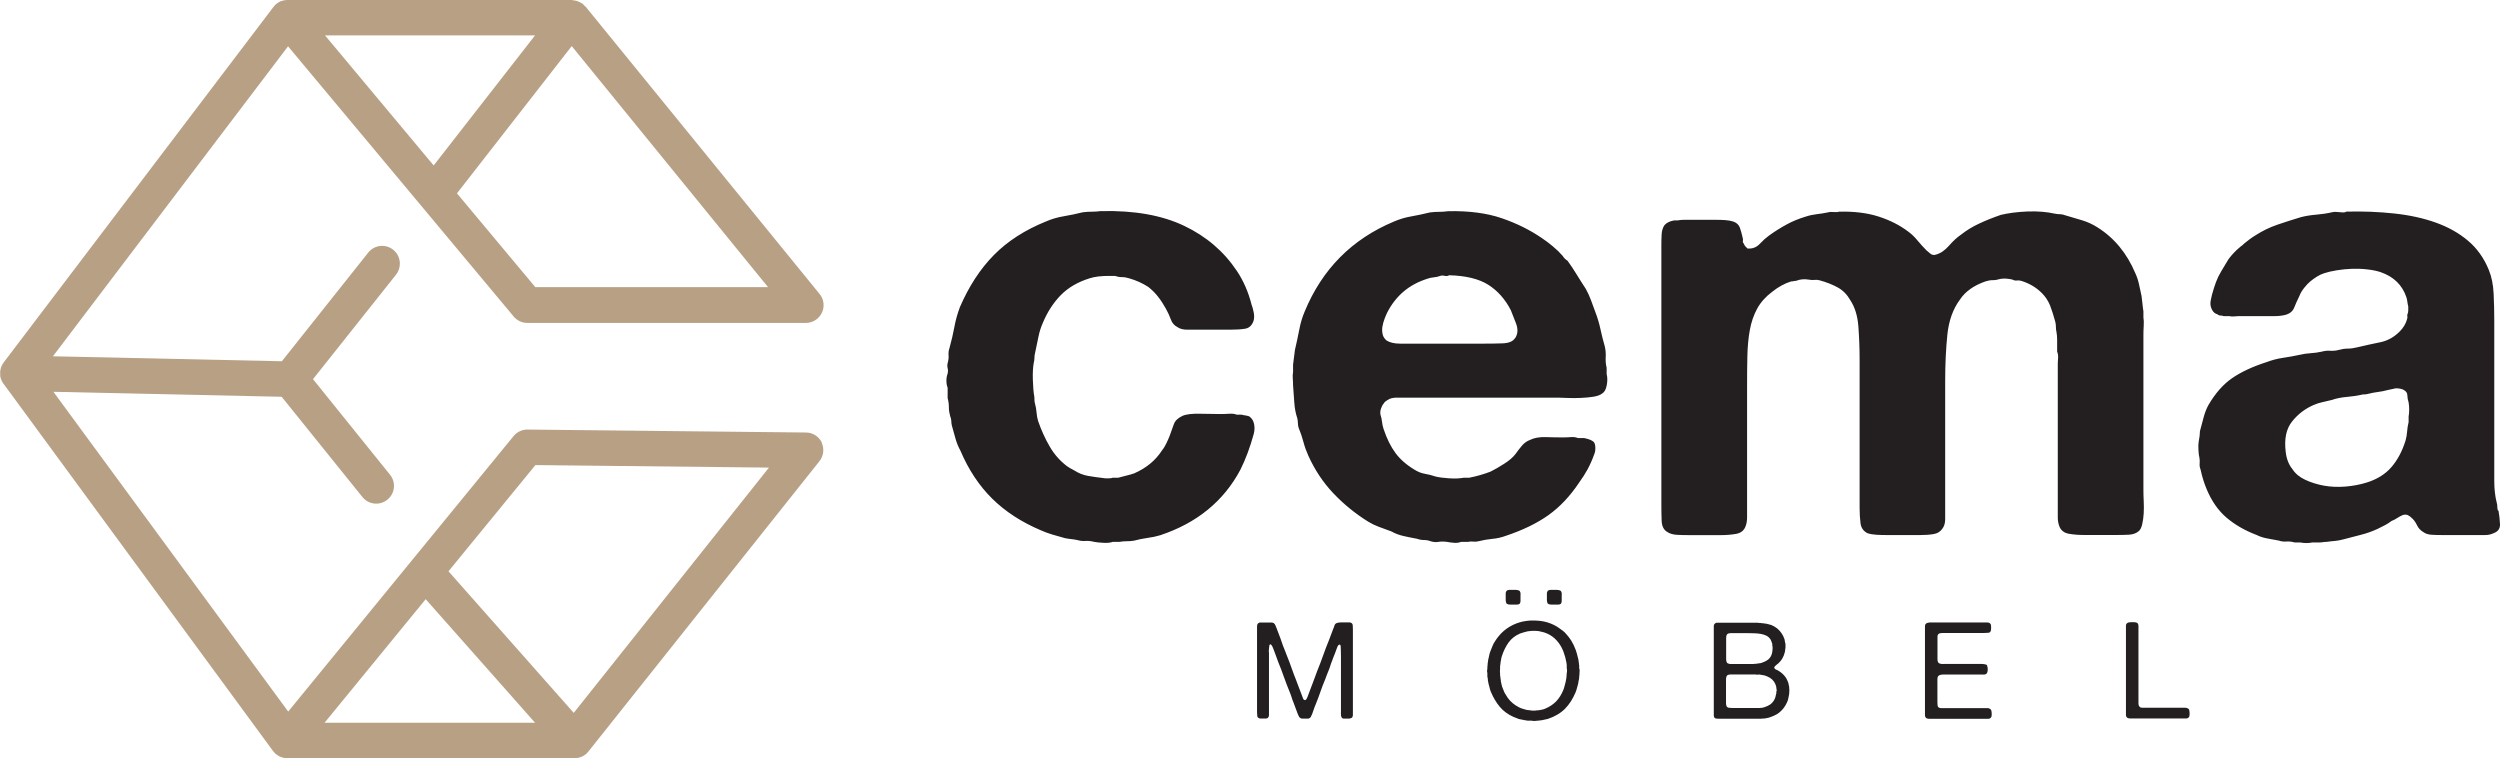
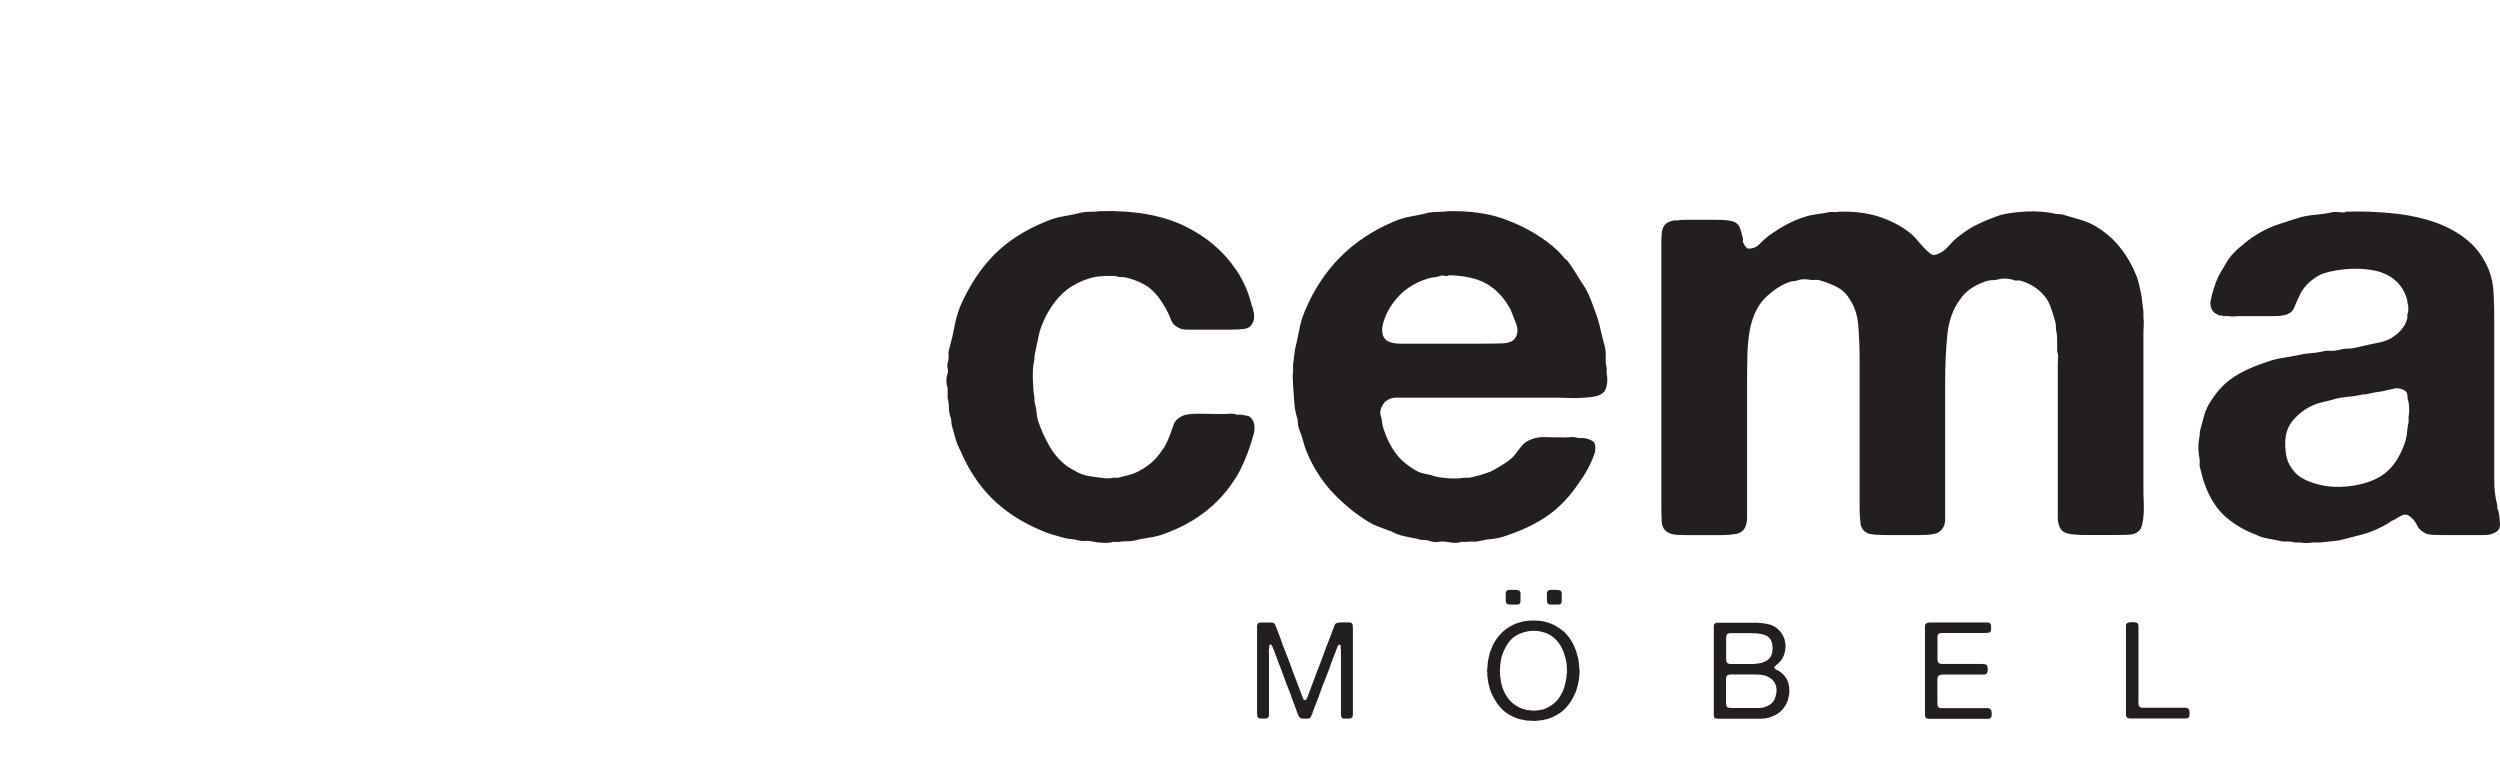
<svg xmlns="http://www.w3.org/2000/svg" id="Layer_2" data-name="Layer 2" viewBox="0 0 347.68 105.47">
  <defs>
    <style>
      .cls-1 {
        fill: #b8a085;
      }

      .cls-2 {
        fill: #231f20;
      }
    </style>
  </defs>
  <g id="Layer_1-2" data-name="Layer 1">
-     <path class="cls-1" d="m114.3,61.56c-.41-.85-1.26-1.4-2.2-1.41l-38.71-.41c-.05,0-.11,0-.16,0-.1,0-.2.02-.3.03-.55.09-1.07.37-1.47.83h0s-.03.04-.03.04l-31.35,38.32L7.43,54.49l31.74.69,11.23,13.94c.85,1.06,2.41,1.24,3.47.37,1.07-.85,1.23-2.41.37-3.47l-10.71-13.29,11.54-14.52c.36-.45.54-1,.54-1.54,0-.73-.32-1.45-.93-1.94-1.07-.85-2.62-.67-3.47.4l-12.01,15.11-31.84-.69L40.06,6.44l31.38,37.58c.47.56,1.16.89,1.9.89h38.73c.95,0,1.82-.55,2.23-1.41.41-.86.29-1.88-.32-2.62L81.43.91c-.05-.06-.13-.09-.19-.15-.08-.08-.12-.17-.21-.24-.08-.07-.19-.08-.27-.14-.13-.08-.24-.14-.38-.19-.2-.08-.4-.12-.62-.14-.09,0-.16-.05-.25-.05h-39.55c-.28,0-.56.05-.82.14h0s0,0,0,0h0s0,0,0,0h-.01s0,0,0,0h0s0,0,0,0h0s0,0,0,0h0s0,0,0,0h-.01c-.41.16-.77.42-1.05.77v.02s-.02,0-.02,0h0s0,0,0,0h0s0,.01,0,.01L.5,50.42h0s0,0,0,0h0s0,0,0,0h0s0,0,0,0h0s0,0,0,0h0c-.3.4-.46.87-.48,1.35h0c0,.16,0,.32.02.47H.02c.05.35.17.69.37.99.03.05.06.09.1.14l37.47,51.06c.14.19.3.35.48.5h0s0,0,0,0h0s0,0,0,0c.08.06.17.12.26.17h0s0,0,0,0h0c.36.22.77.33,1.21.34h40.04c.42,0,.83-.12,1.18-.32h0s0,0,0,0h0c.12-.07.23-.15.34-.23h0c.14-.12.26-.25.37-.39l32.12-40.36c.59-.74.7-1.75.3-2.6m-39.81-21.6l-10.9-13.05,15.96-20.48,27.3,33.52h-32.37Zm-.04-35.02l-14.1,18.09-15.11-18.09h29.21Zm-29.27,95.59l14.06-17.18,15.21,17.18h-29.26Zm34.65-1.37l-17.42-19.69,12.09-14.77,32.48.35-27.15,34.11Z" />
    <path class="cls-2" d="m334.97,57.92c.06-.28.08-.61.08-.98s-.03-.69-.08-.98c-.11-.34-.17-.65-.17-.94s-.11-.51-.34-.68c-.28-.23-.71-.34-1.27-.34-.23.06-.42.1-.6.13-.17.03-.37.07-.6.13-.4.11-.82.2-1.27.25-.45.06-.91.14-1.36.26-.17.06-.42.09-.77.09-.74.17-1.47.28-2.21.34-.74.06-1.45.2-2.13.43-.45.11-.88.21-1.27.3-.4.08-.79.21-1.19.38-1.19.51-2.2,1.27-3.02,2.3-.82,1.02-1.12,2.44-.89,4.25.11.96.42,1.76.93,2.38.4.62.99,1.12,1.79,1.49.79.37,1.66.64,2.59.81.93.17,1.93.21,2.98.13,1.05-.09,2.03-.27,2.93-.55,1.47-.45,2.64-1.18,3.49-2.17.85-.99,1.5-2.22,1.96-3.7.11-.4.18-.81.21-1.23.03-.43.1-.86.21-1.32v-.76Zm12.5,13.09c.11.62.18,1.25.21,1.87.03.62-.27,1.05-.89,1.27-.34.17-.74.26-1.19.26h-5.95c-.51,0-1.01-.01-1.49-.04-.48-.03-.86-.16-1.15-.38-.4-.23-.69-.55-.89-.98-.2-.43-.47-.78-.81-1.06-.11-.11-.26-.21-.43-.3-.17-.09-.4-.1-.68-.04-.28.11-.55.26-.81.43-.26.17-.52.31-.81.42-.28.23-.6.42-.94.6-.34.17-.68.34-1.02.51-.74.34-1.5.61-2.3.81-.79.2-1.61.41-2.46.64-.4.11-.78.18-1.15.21-.37.03-.75.07-1.15.13-.17,0-.34.01-.51.04-.17.03-.34.04-.51.04h-.94c-.57.11-1.13.11-1.7,0h-.77c-.4-.11-.78-.16-1.15-.13-.37.03-.72-.01-1.06-.13-.57-.11-1.11-.21-1.61-.3-.51-.09-.99-.24-1.45-.47-1.64-.62-3.05-1.43-4.21-2.42-1.16-.99-2.08-2.31-2.76-3.95-.17-.4-.33-.82-.47-1.28-.14-.45-.27-.94-.38-1.45-.11-.28-.16-.57-.13-.85.03-.28.01-.57-.04-.85-.06-.17-.1-.52-.13-1.06-.03-.54-.01-.92.04-1.15.11-.57.17-1.05.17-1.44.17-.62.34-1.26.51-1.91.17-.65.4-1.23.68-1.74.96-1.64,2.07-2.89,3.31-3.74,1.25-.85,2.83-1.59,4.76-2.21.74-.28,1.5-.48,2.3-.6.79-.11,1.59-.26,2.38-.43.45-.11.93-.18,1.44-.21.51-.03,1.02-.1,1.53-.21.4-.11.79-.16,1.19-.13.4.03.82-.01,1.27-.13.4-.11.79-.17,1.19-.17s.82-.06,1.27-.17c1.19-.28,2.28-.52,3.27-.72.99-.2,1.88-.69,2.68-1.49.51-.51.85-1.08,1.02-1.7.06-.17.07-.31.04-.42-.03-.11-.01-.23.04-.34.06-.11.09-.28.09-.51v-.51c-.06-.23-.1-.45-.13-.68-.03-.23-.07-.43-.13-.6-.57-1.7-1.76-2.86-3.57-3.49-.51-.17-1.12-.3-1.83-.38-.71-.09-1.43-.11-2.17-.09-.74.03-1.44.1-2.12.21-.68.11-1.28.25-1.79.42-.34.11-.67.27-.98.47-.31.2-.61.41-.89.64-.28.23-.58.54-.89.94-.31.4-.52.77-.64,1.1-.28.57-.52,1.1-.72,1.61-.2.51-.61.85-1.23,1.02-.45.11-.94.17-1.45.17h-4.76c-.28,0-.57.01-.85.04-.28.03-.54.01-.77-.04h-.77c-.11-.06-.25-.08-.42-.08s-.31-.06-.42-.17c-.45-.11-.77-.48-.94-1.1-.06-.28-.06-.57,0-.85.06-.28.11-.54.17-.77.17-.62.35-1.2.55-1.74.2-.54.44-1.03.72-1.49.17-.28.34-.57.51-.85.17-.28.34-.57.51-.85.45-.62,1.02-1.22,1.7-1.78.11-.06.28-.2.51-.43.28-.23.54-.42.77-.6.23-.17.48-.34.76-.51.96-.62,1.98-1.12,3.06-1.49,1.08-.37,2.18-.72,3.31-1.06.68-.17,1.39-.28,2.13-.34.74-.06,1.47-.17,2.21-.34.23-.06.58-.06,1.06,0,.48.06.78.03.89-.08,2.32-.06,4.55.03,6.67.26,2.13.23,4.05.65,5.78,1.27,1.73.62,3.22,1.46,4.46,2.51,1.25,1.05,2.21,2.39,2.89,4.04.4.96.62,2.07.68,3.32.06,1.25.09,2.52.09,3.83v22.23c0,1.1.11,2.11.34,3.02.06.17.08.35.08.55s.03.38.09.55Zm-91.72-41.57c2.1-.06,3.94.17,5.52.68,1.59.51,2.98,1.22,4.17,2.13.45.34.86.74,1.23,1.19.37.45.78.91,1.23,1.36.11.11.3.27.55.47.25.2.52.24.81.13.62-.17,1.22-.58,1.79-1.23.57-.65,1.11-1.15,1.61-1.49.79-.62,1.64-1.15,2.55-1.57.91-.43,1.93-.84,3.06-1.23.45-.11,1.01-.21,1.66-.3.65-.08,1.33-.14,2.04-.17.71-.03,1.39-.01,2.04.04.65.06,1.23.14,1.74.26.28.06.54.08.76.08s.48.06.77.17c.79.23,1.56.45,2.3.68.74.23,1.42.54,2.04.93,2.38,1.47,4.17,3.63,5.36,6.46.23.51.4,1.03.51,1.57.11.54.23,1.06.34,1.57.06.4.1.77.13,1.1.03.34.07.68.13,1.02v.85c.06.34.07.74.04,1.19-.03.45-.04.88-.04,1.27v21.51c0,.45.01.98.04,1.57.03.6.03,1.16,0,1.7-.03.54-.1,1.05-.21,1.53-.11.48-.28.81-.51.98-.34.28-.78.44-1.32.47-.54.03-1.12.04-1.74.04h-4.51c-.79,0-1.5-.06-2.12-.17-.62-.11-1.05-.43-1.28-.93-.17-.4-.26-.84-.26-1.32v-21.21c0-.28.01-.6.04-.94.03-.34-.01-.65-.13-.93v-1.7c0-.34-.03-.68-.09-1.02-.06-.23-.08-.47-.08-.72s-.03-.5-.09-.72c-.23-.85-.47-1.6-.72-2.25-.26-.65-.64-1.23-1.15-1.74-.79-.79-1.76-1.36-2.89-1.7-.23-.06-.42-.07-.6-.04-.17.03-.37-.01-.6-.13-.23-.06-.5-.1-.81-.13-.31-.03-.61-.01-.89.04-.34.11-.68.17-1.02.17s-.68.06-1.02.17c-1.64.57-2.83,1.42-3.57,2.55-.96,1.3-1.54,2.93-1.74,4.89-.2,1.96-.3,4.09-.3,6.42v19.21c0,.57-.14,1.02-.42,1.36-.28.4-.69.64-1.23.72-.54.09-1.15.13-1.83.13h-4.59c-.51,0-1.01-.01-1.49-.04-.48-.03-.89-.1-1.23-.21-.57-.28-.89-.74-.98-1.36-.08-.62-.13-1.33-.13-2.13v-20.57c0-1.64-.06-3.2-.17-4.68-.11-1.47-.48-2.69-1.11-3.65-.45-.79-1.03-1.39-1.74-1.78-.71-.4-1.57-.74-2.59-1.02-.23-.06-.45-.07-.68-.04-.23.03-.48.01-.77-.04-.62-.11-1.22-.06-1.79.17-.11,0-.23.01-.34.04-.11.03-.23.04-.34.04-.91.28-1.79.77-2.64,1.45-.91.68-1.6,1.46-2.08,2.34-.48.88-.82,1.87-1.02,2.98-.2,1.1-.31,2.31-.34,3.61-.03,1.3-.04,2.72-.04,4.25v18.19c0,.51-.08.96-.26,1.36-.23.51-.65.82-1.28.93-.62.11-1.33.17-2.13.17h-4.42c-.57,0-1.12-.01-1.66-.04-.54-.03-.98-.16-1.32-.38-.51-.28-.78-.81-.81-1.57-.03-.77-.04-1.57-.04-2.42v-35.79c0-.62.01-1.18.04-1.66.03-.48.16-.89.38-1.23.28-.34.74-.57,1.36-.68h.51c.28-.06.58-.08.89-.08h4.38c.45,0,.89.01,1.32.04.43.03.81.1,1.15.21.45.17.75.45.89.85.14.4.27.85.38,1.36.06.17.07.33.04.47-.03.14.01.27.13.38.06.17.13.3.21.38l.3.3c.68.06,1.25-.16,1.7-.64.45-.48.88-.86,1.28-1.15.79-.57,1.6-1.08,2.42-1.53.82-.45,1.71-.82,2.68-1.11.51-.17,1.02-.28,1.53-.34.51-.06,1.05-.14,1.62-.26.17-.06.42-.07.77-.04.34.03.57.01.68-.04Zm-45.05,17.6c.4-.57.44-1.26.13-2.08-.31-.82-.55-1.43-.72-1.83-.79-1.53-1.84-2.71-3.14-3.53-1.3-.82-3.12-1.26-5.44-1.32-.17.11-.37.14-.6.08-.23-.06-.42-.06-.6,0-.28.11-.6.18-.94.21-.34.03-.65.1-.93.21-2.49.79-4.34,2.35-5.53,4.67-.11.23-.24.52-.38.89-.14.37-.24.74-.3,1.11-.06.37-.04.72.04,1.06.08.34.27.62.55.85.45.28,1.08.43,1.87.43h11.73c.79,0,1.63-.01,2.51-.04.88-.03,1.46-.27,1.74-.72Zm12.75,5.02c.11.45.11.96,0,1.53-.11.57-.31.93-.6,1.11-.28.23-.69.38-1.23.47-.54.09-1.13.14-1.79.17-.65.03-1.3.03-1.96,0-.65-.03-1.23-.04-1.74-.04h-21.89c-.37,0-.69.06-.98.17-.45.23-.74.45-.85.68-.11.11-.23.33-.34.64-.11.31-.14.61-.08.89.11.34.18.67.21.98.03.31.1.64.21.98.45,1.36,1.01,2.48,1.66,3.36.65.88,1.54,1.66,2.68,2.34.45.28.92.47,1.4.55.48.08.98.21,1.49.38.45.11,1.08.2,1.87.25s1.47.03,2.04-.08h.77c.57-.11,1.09-.24,1.57-.38.48-.14.95-.3,1.4-.47.57-.28,1.2-.65,1.91-1.1.71-.45,1.23-.91,1.57-1.36.28-.4.58-.78.89-1.15.31-.37.69-.64,1.15-.81.57-.28,1.29-.41,2.17-.38.88.03,1.69.04,2.42.04.34,0,.69-.01,1.06-.04.37-.03.69.01.98.13h.85c.57.11.96.26,1.19.42.23.11.35.37.38.77.03.4-.01.74-.13,1.02-.28.79-.6,1.5-.93,2.12-.34.62-.74,1.25-1.19,1.87-1.25,1.87-2.66,3.37-4.25,4.51-1.59,1.13-3.57,2.1-5.95,2.89-.62.23-1.25.37-1.87.42-.62.06-1.28.17-1.96.34-.23.06-.47.07-.72.04-.26-.03-.5-.01-.72.04h-.94c-.28.11-.61.16-.98.13-.37-.03-.69-.07-.98-.13-.45-.06-.85-.06-1.19,0-.34.06-.71.03-1.1-.09-.28-.11-.6-.17-.93-.17s-.65-.06-.94-.17c-.62-.11-1.25-.24-1.87-.38-.62-.14-1.19-.35-1.7-.64-.62-.23-1.2-.44-1.74-.64-.54-.2-1.03-.44-1.49-.72-1.81-1.13-3.43-2.45-4.85-3.95-1.42-1.5-2.58-3.24-3.48-5.23-.28-.62-.51-1.26-.68-1.91-.17-.65-.4-1.32-.68-2-.06-.23-.09-.44-.09-.64s-.03-.41-.08-.64c-.23-.68-.37-1.42-.42-2.21s-.11-1.59-.17-2.38c0-.28-.01-.59-.04-.94-.03-.34-.01-.65.04-.93v-1.02l.26-2.04c.23-.96.42-1.9.6-2.8.17-.91.42-1.76.76-2.55,2.44-5.89,6.57-10.06,12.41-12.5.79-.34,1.6-.58,2.42-.72.82-.14,1.69-.33,2.59-.55.45-.06.88-.08,1.28-.08s.82-.03,1.27-.09c2.89-.06,5.37.27,7.44.98,2.07.71,3.92,1.63,5.57,2.76.51.34,1.02.72,1.53,1.15.51.42.96.86,1.36,1.32.17.28.4.51.68.68.45.62.88,1.26,1.27,1.91.4.65.82,1.32,1.27,2,.28.51.52,1.03.72,1.57.2.54.41,1.12.64,1.74.28.74.51,1.5.68,2.3s.37,1.59.6,2.38c.11.45.16.95.13,1.49-.03.54.01,1.03.13,1.49v.94Zm-70.3-22.7c4.59-.11,8.43.57,11.52,2.04,3.09,1.47,5.54,3.57,7.35,6.29.91,1.36,1.59,2.92,2.04,4.68.11.28.21.65.3,1.1.09.45.07.85-.04,1.19-.23.62-.62.98-1.19,1.06-.57.09-1.25.13-2.04.13h-5.99c-.54,0-.98-.11-1.32-.34-.45-.23-.77-.58-.94-1.06-.17-.48-.4-.98-.68-1.49-.34-.62-.71-1.19-1.11-1.7-.4-.51-.85-.96-1.36-1.36-.79-.51-1.67-.91-2.64-1.19-.34-.11-.68-.17-1.02-.17s-.65-.06-.94-.17h-.85c-1.13,0-2.04.11-2.72.34-1.64.51-2.97,1.29-4,2.34-1.02,1.05-1.84,2.31-2.46,3.78-.28.62-.5,1.29-.64,2-.14.71-.3,1.46-.47,2.25-.06.23-.09.45-.09.68s-.03.45-.09.68c-.11.57-.16,1.36-.13,2.38.03,1.02.1,1.81.21,2.38,0,.45.03.77.09.94.11.4.18.79.21,1.19.03.4.1.79.21,1.19.45,1.3.99,2.49,1.62,3.57.62,1.08,1.42,1.98,2.38,2.72.23.17.57.37,1.02.6.62.4,1.26.65,1.91.77.65.11,1.46.23,2.42.34h.51c.23,0,.4-.03.51-.08h.77c.4-.11.78-.21,1.15-.3.37-.09.72-.18,1.06-.3,1.7-.74,3-1.81,3.91-3.23.23-.28.42-.61.6-.98s.31-.69.43-.98c.23-.62.42-1.18.6-1.66.17-.48.57-.86,1.19-1.15.51-.23,1.33-.33,2.46-.3,1.13.03,2.07.04,2.8.04.4,0,.81-.01,1.23-.04.42-.03.78.01,1.06.13h.68c.23.06.45.1.68.13.23.03.4.1.51.21.28.23.47.55.55.98.09.42.07.86-.04,1.32-.51,1.87-1.13,3.54-1.87,5.02-2.32,4.36-6.03,7.4-11.13,9.1-.57.17-1.16.3-1.79.38-.62.09-1.25.21-1.87.38-.34.06-.68.08-1.02.08s-.68.03-1.02.09h-.93c-.28.11-.71.16-1.28.13-.57-.03-.99-.07-1.27-.13-.45-.11-.86-.16-1.23-.13-.37.03-.75-.01-1.15-.13-.28-.06-.57-.1-.85-.13-.28-.03-.57-.07-.85-.13-.62-.17-1.22-.34-1.79-.51-.57-.17-1.1-.37-1.61-.6-2.66-1.13-4.9-2.59-6.72-4.38-1.81-1.79-3.29-4.01-4.42-6.67-.28-.51-.51-1.06-.68-1.66s-.34-1.2-.51-1.83c-.06-.23-.08-.44-.08-.64s-.06-.44-.17-.72c-.11-.4-.17-.81-.17-1.23s-.06-.84-.17-1.23v-1.45c-.11-.28-.17-.61-.17-.98s.06-.69.17-.98c.06-.28.06-.54,0-.77-.06-.23-.06-.45,0-.68.11-.4.16-.76.13-1.1-.03-.34.01-.68.13-1.02.28-1.02.51-2,.68-2.93.17-.93.43-1.86.77-2.76,1.25-2.89,2.82-5.3,4.72-7.23,1.9-1.93,4.32-3.49,7.27-4.68.79-.34,1.62-.58,2.47-.72.85-.14,1.73-.33,2.63-.55.45-.06.88-.08,1.28-.08s.82-.03,1.27-.09Z" />
    <path class="cls-2" d="m296.18,86.53c.09,0,.19,0,.3,0,.11,0,.22,0,.33,0,.11,0,.2.02.29.05.09.02.15.06.19.11.08.1.11.23.11.39v10.68c0,.16.02.29.06.39.04.09.11.16.21.23.06.02.14.04.24.05.1,0,.2,0,.3,0h5.39c.09,0,.18,0,.27,0,.09,0,.18,0,.25.03.16.05.27.12.32.21.01.04.02.1.04.19.01.09.02.18.03.27,0,.09,0,.19,0,.28-.01.09-.03.17-.04.22-.02.09-.08.16-.17.21-.06.05-.15.08-.27.08h-7.56c-.18,0-.33,0-.45-.03-.13-.02-.22-.08-.28-.18-.05-.08-.08-.17-.08-.29v-12.06c0-.11,0-.23,0-.34,0-.11.03-.2.07-.26.05-.08.14-.14.28-.19.02-.01.05-.02.08,0,.03,0,.06,0,.08,0m-27.98,0h7.76c.14,0,.28,0,.41,0,.14,0,.25.02.34.08.04.03.07.06.09.09.03.04.05.07.08.11.02.09.04.23.04.42s-.01.34-.04.44c-.05.18-.16.27-.32.29-.16.02-.36.03-.58.03h-5.03c-.2,0-.43,0-.7,0-.27,0-.47.03-.59.1-.13.08-.19.21-.2.39,0,.19,0,.38,0,.58v1.92c0,.14,0,.3,0,.49,0,.19,0,.34.03.45.04.15.11.25.23.3.05.02.14.05.26.08h.19c.05.01.1.02.16,0,.06,0,.12,0,.18,0h4.32c.11,0,.24,0,.38,0,.14,0,.28,0,.42,0,.14,0,.28.02.39.04.12.02.21.05.27.08.04.03.07.08.09.17s.04.18.06.28c.01.1.02.2,0,.31,0,.11-.02.2-.05.27-.02.11-.08.19-.17.24-.02.02-.06.04-.1.05-.04,0-.08.02-.12.03h-.11c-.06.01-.13.02-.19,0-.06,0-.12,0-.19,0h-4.66c-.15,0-.3,0-.44,0-.14,0-.28,0-.4.02-.13.02-.23.05-.33.1-.09.05-.16.14-.2.26-.02.08-.03.16-.03.26,0,.1,0,.2,0,.3v2.84c0,.18,0,.33.02.48.01.14.06.25.15.31.09.06.19.1.3.1.11,0,.24,0,.38,0h5.75c.1,0,.2,0,.3,0,.1,0,.19,0,.26.03.15.05.25.12.3.21.02.04.04.1.06.19.01.09.02.18.03.27,0,.09,0,.19,0,.28-.01.09-.02.17-.04.22-.05.1-.11.17-.17.21-.08.05-.17.08-.29.08h-7.97c-.18,0-.33,0-.45-.03-.13-.02-.22-.08-.28-.18-.05-.08-.08-.17-.08-.29v-12.4c0-.11.02-.2.08-.26.05-.09.14-.15.28-.19.02-.01.05-.02.08,0,.02,0,.05,0,.08,0Zm-21.11,9.56c.01-.06.02-.13,0-.2,0-.07-.02-.13-.03-.18-.01-.06-.02-.12-.02-.16s0-.1-.02-.16c-.08-.25-.18-.46-.3-.64-.15-.21-.33-.38-.54-.51-.21-.13-.45-.24-.74-.34-.1-.03-.21-.04-.33-.06-.12-.01-.24-.03-.37-.06-.08-.02-.15-.03-.22,0-.07.02-.14.02-.22,0-.06-.01-.13-.02-.2-.02h-3.48s-.06.03-.1.03c-.04,0-.08,0-.1,0-.15.04-.25.12-.3.24-.05.11-.07.27-.07.47,0,.2,0,.38,0,.54v2.72c0,.21.04.37.11.47.06.09.16.14.28.16.12.02.26.03.41.03h3.87c.23,0,.43-.03.62-.09.33-.1.6-.23.83-.38.23-.16.41-.36.56-.61.08-.12.13-.26.18-.41.04-.15.08-.31.12-.49.02-.06.03-.12.02-.18-.01-.06-.01-.12,0-.18Zm-6.95-7.81c-.05.11-.07.26-.07.43,0,.18,0,.34,0,.49v2.47c0,.19.04.34.11.44.04.06.09.1.16.12.07.02.15.04.23.07h.19c.06.01.13.02.21,0,.08,0,.14,0,.21,0h1.73c.09,0,.18,0,.26,0,.09,0,.16,0,.23,0h.53c.05-.03.1-.03.15-.02.05.01.11.01.17,0,.14-.04.27-.06.4-.07.13,0,.26-.03.38-.08.28-.09.52-.2.72-.33.21-.13.38-.31.52-.54.12-.21.21-.49.24-.84.01-.1.02-.21.02-.34s-.01-.24-.04-.34c-.01-.04-.02-.08,0-.11,0-.04,0-.08,0-.11-.05-.14-.1-.27-.14-.39-.04-.13-.1-.24-.18-.34-.14-.19-.32-.34-.54-.44-.22-.11-.47-.18-.74-.23-.28-.05-.57-.08-.89-.09-.32-.01-.65-.02-.99-.02h-2.37s-.06.03-.1.03c-.04,0-.08,0-.1,0-.15.04-.25.12-.3.24Zm8.6,6.78c.08.24.12.54.12.89,0,.36-.03.66-.1.91-.02.11-.05.22-.07.33-.02.11-.05.21-.1.31-.3.75-.78,1.34-1.43,1.77-.18.1-.35.19-.54.27-.18.08-.38.15-.59.22-.08.03-.15.04-.23.05-.08,0-.16.02-.23.05-.08.02-.15.03-.22.03-.07,0-.14,0-.22,0-.06.02-.13.03-.22.03-.08,0-.16,0-.23,0h-5.54c-.15,0-.29,0-.42-.02-.13-.01-.23-.06-.29-.15-.05-.08-.08-.17-.08-.28,0-.11,0-.23,0-.36v-12.07c0-.11.02-.21.08-.28.05-.08.14-.14.28-.19.02-.01.05-.02.08,0,.02,0,.05,0,.07,0h5.22c.09.01.18.01.26,0,.09-.01.17,0,.24.02h.17c.06.02.13.03.21.03.08,0,.14,0,.21.03h.17c.06.03.13.04.21.04s.14.01.21.04c.1.03.2.05.29.07.09.02.19.05.29.08.6.25,1.06.61,1.39,1.09.2.28.35.57.45.88.02.09.04.17.05.25,0,.08.02.17.05.27.03.08.04.15.04.23v.42c-.03.11-.04.23-.05.34,0,.11-.02.22-.05.32-.15.6-.41,1.07-.77,1.41-.09.1-.18.18-.28.25-.1.07-.19.15-.28.25-.02.02-.06.06-.09.09-.04.04-.05.08-.04.13.03.13.11.22.26.28.15.06.28.12.38.19.38.24.68.52.92.85.1.14.18.29.25.45.07.16.13.33.2.51Zm-30.84-1.5c.03-.06.04-.17.04-.33s-.01-.27-.04-.33v-.15c0-.06,0-.12,0-.17,0-.05,0-.11,0-.17-.02-.06-.03-.12-.03-.18,0-.06,0-.12-.03-.18-.02-.11-.05-.23-.07-.34-.02-.11-.04-.22-.07-.32-.06-.18-.12-.34-.16-.5-.04-.16-.1-.31-.16-.46-.21-.51-.5-.98-.87-1.39-.37-.41-.8-.73-1.31-.96-.28-.13-.6-.23-.98-.3-.18-.05-.37-.08-.59-.08-.22,0-.44,0-.65,0-.09.01-.17.02-.25.03-.08,0-.17.02-.27.03-.19.05-.37.1-.54.14-.17.04-.33.1-.5.16-.68.29-1.21.7-1.6,1.24s-.7,1.17-.94,1.9c-.05.14-.08.28-.1.42-.02.14-.05.29-.08.44-.01.06-.02.12-.02.18s0,.12-.02.18c-.02.05-.03.1-.03.16,0,.06,0,.11,0,.16v.17c-.01.06-.02.18-.02.34s0,.28.02.34c0,.05,0,.1,0,.14,0,.04,0,.09,0,.14.02.1.04.21.05.33,0,.12.02.23.05.33.01.05.02.1,0,.14,0,.04,0,.09.03.14.04.14.07.28.09.41.02.14.07.28.13.41.06.14.12.27.16.4.04.13.1.26.18.38.06.1.12.2.18.29.06.09.12.19.18.29.39.55.9.98,1.52,1.3.18.1.35.18.54.23.18.05.38.11.59.17.09.02.17.03.24.03.08,0,.16,0,.24.03.08.02.16.03.25.03.09,0,.19,0,.29,0h.19c.06-.01.12-.02.19-.03.06,0,.13,0,.19,0,.18-.04.34-.07.5-.09.16-.02.3-.07.44-.13.64-.26,1.16-.61,1.57-1.03.41-.43.74-.96,1-1.6.06-.16.12-.33.16-.51.04-.18.09-.35.14-.53.03-.08.04-.15.05-.23,0-.08.02-.17.05-.25l.06-.62v-.17Zm1.77-.6c.01.06.02.15.02.27s0,.21-.02.27v.23c-.02.13-.04.25-.04.38s-.01.25-.04.37c-.02.1-.04.19-.06.28-.01.09-.03.18-.04.28-.06.21-.12.42-.17.62-.05.2-.11.39-.19.58-.38.91-.87,1.68-1.47,2.29-.61.61-1.4,1.08-2.38,1.41-.14.04-.28.07-.41.09-.14.03-.28.06-.41.09-.06.01-.12.02-.17.02s-.1,0-.15.02l-.62.06s-.12.02-.25,0c-.13,0-.22-.02-.25-.03-.06-.01-.12-.02-.18,0-.06,0-.11,0-.16,0h-.21c-.09-.03-.17-.04-.25-.05-.08,0-.17-.02-.25-.03-.13-.04-.25-.07-.37-.08-.12-.02-.24-.05-.37-.08-.13-.05-.25-.1-.38-.15-.12-.05-.25-.1-.38-.15-.76-.34-1.39-.8-1.89-1.4-.49-.59-.9-1.29-1.23-2.07-.08-.18-.13-.36-.17-.54-.04-.19-.09-.38-.15-.58-.03-.05-.03-.09-.03-.13,0-.04,0-.09-.03-.15-.02-.09-.04-.18-.04-.28s-.01-.2-.04-.3c-.02-.05-.03-.1-.03-.15,0-.05,0-.09,0-.13v-.39c-.03-.06-.04-.15-.04-.26s.01-.2.04-.26v-.24l.06-.68c.03-.08.04-.15.04-.23s.01-.15.04-.23c.05-.2.09-.4.13-.59.04-.19.09-.38.17-.55.1-.24.19-.47.28-.7.09-.23.2-.44.34-.64.35-.56.76-1.05,1.24-1.46.48-.41,1.04-.75,1.69-1.01.14-.06.28-.11.44-.15.16-.04.32-.08.48-.13.07-.02.15-.04.23-.04s.16-.01.23-.04c.1-.01.2-.02.29-.03.09,0,.19-.02.29-.03.03-.01.06-.01.09,0,.04.01.07.01.09,0,.84-.02,1.57.06,2.2.25.63.19,1.18.46,1.65.8.19.13.37.26.54.39.18.14.33.29.47.47.04.06.08.11.13.15.05.04.09.09.13.15.08.1.15.2.23.31.08.11.14.21.21.31.03.06.05.12.08.16.02.04.06.1.09.16.05.08.09.15.13.23.1.23.2.46.3.71.02.08.05.15.07.22.02.07.04.14.07.22.04.13.07.25.1.38.03.13.07.27.1.4.03.06.04.12.04.19s0,.13.02.19c.03.09.04.18.04.26s.01.18.04.28v.11c.01.06.01.13,0,.19-.01.06,0,.12.02.19Zm-44.3-6.42h1.5c.11,0,.21.03.28.08.11.08.19.18.23.3.04.13.1.26.16.39.1.24.19.48.27.71.08.24.17.48.27.71.09.23.17.45.24.69s.16.46.26.69c.08.18.14.36.21.54.06.19.13.37.21.54.23.56.44,1.13.64,1.7.2.57.41,1.14.64,1.7.02.06.05.13.07.19.02.06.04.13.07.19.11.28.22.55.32.84.1.28.21.56.32.84.05.11.1.25.15.4.05.16.13.25.24.27.05.01.09,0,.11,0,.02-.02.05-.04.08-.07.06-.06.11-.13.14-.21.03-.08.07-.16.1-.24.1-.26.2-.53.3-.8.1-.27.2-.54.3-.8.02-.06.05-.13.08-.2.03-.07.05-.14.08-.22.1-.24.19-.48.27-.72.08-.24.17-.49.27-.74.3-.73.58-1.46.84-2.2.26-.74.54-1.47.84-2.2.1-.25.2-.51.29-.77.09-.26.19-.52.29-.77.05-.1.1-.23.14-.38.04-.15.11-.26.2-.32.08-.05.17-.09.29-.11.12-.03.25-.04.4-.05.15,0,.3,0,.45,0,.15,0,.29,0,.41,0h.35c.12,0,.21.03.27.08.11.06.18.18.19.34.01.16.02.34.02.53v11.49c0,.14,0,.28,0,.41,0,.14-.02.24-.08.32-.04.08-.09.12-.17.14-.08.02-.16.04-.26.07h-.3c-.16,0-.31,0-.45,0-.14,0-.24-.06-.3-.16-.02-.04-.04-.08-.05-.12,0-.04-.02-.1-.05-.16v-.21c-.01-.08-.02-.16,0-.26,0-.1,0-.19,0-.28v-7.54c0-.32,0-.63-.02-.93,0-.13,0-.26-.02-.41-.01-.15-.08-.23-.21-.23v.02c-.09.03-.16.11-.22.24-.06.14-.1.26-.14.36-.09.21-.17.43-.24.65-.08.22-.16.43-.26.65-.03.06-.04.12-.06.17-.01.05-.03.11-.06.17-.1.23-.18.45-.25.69-.07.23-.15.46-.25.69-.09.19-.16.38-.23.57-.06.19-.13.39-.21.57-.25.59-.48,1.18-.68,1.77-.2.59-.42,1.18-.66,1.76-.1.23-.19.45-.26.68-.08.23-.16.45-.24.68-.06.14-.12.27-.18.38-.06.12-.17.2-.33.25-.03.01-.05.02-.08,0-.03,0-.07,0-.1,0-.04.01-.08.02-.13,0-.05,0-.1,0-.15,0h-.38c-.12,0-.23-.03-.3-.09-.1-.06-.17-.15-.22-.27-.04-.12-.1-.24-.16-.37-.1-.25-.2-.51-.29-.78-.09-.27-.19-.53-.29-.78-.1-.23-.18-.45-.25-.69-.07-.23-.15-.46-.25-.69-.29-.7-.56-1.41-.81-2.12-.25-.71-.52-1.42-.81-2.12-.1-.26-.2-.53-.29-.8-.09-.27-.19-.53-.29-.78-.06-.14-.12-.27-.16-.4-.04-.13-.11-.25-.2-.35-.01-.03-.03-.04-.04-.05-.01,0-.02-.02-.04-.03h-.09s-.03.02-.04.03c-.01,0-.02.02-.04.03-.03.06-.04.13-.04.21s-.01.15-.04.23v.21c-.03.08-.03.16-.02.24.01.09.02.18.02.26v8.21c0,.14,0,.28,0,.41,0,.14-.04.24-.1.32-.06.1-.17.15-.33.16-.16,0-.32,0-.5,0h-.23c-.07,0-.13-.01-.2-.04-.16-.05-.25-.16-.27-.32-.02-.16-.03-.35-.03-.56v-11.45c0-.14,0-.28,0-.43,0-.15.02-.27.08-.36.05-.08.14-.14.28-.19.02-.01.05-.02.08,0,.03,0,.06,0,.08,0Z" />
    <path class="cls-2" d="m215.64,82.03c.11,0,.24,0,.38,0,.14,0,.27,0,.4,0,.13,0,.25.02.37.04.11.02.2.05.26.1.03.02.05.06.07.11.02.05.04.11.07.17v.09c.01.06.02.13,0,.2,0,.07,0,.13,0,.2v.59c0,.22-.05.37-.15.46-.09.06-.2.09-.33.09h-.98c-.19,0-.34-.04-.44-.11-.05-.04-.09-.1-.11-.2-.03-.09-.04-.2-.05-.32,0-.12,0-.24,0-.36,0-.12,0-.22,0-.31v-.24c0-.08.01-.14.04-.21.05-.14.14-.23.26-.26.04,0,.11-.01.21-.04m-5.73,0c.11,0,.24,0,.38,0,.14,0,.27,0,.4,0,.13,0,.25.02.37.04.11.02.2.05.26.1.03.02.05.06.07.11.02.05.04.11.07.17v.09c.01.06.02.13,0,.2,0,.07,0,.13,0,.2v.59c0,.22-.05.37-.15.46-.09.06-.2.09-.33.09h-.98c-.19,0-.34-.04-.44-.11-.05-.04-.09-.1-.11-.2-.03-.09-.04-.2-.05-.32,0-.12,0-.24,0-.36,0-.12,0-.22,0-.31v-.24c0-.08.01-.14.04-.21.05-.14.14-.23.26-.26.04,0,.11-.01.21-.04Z" />
  </g>
</svg>